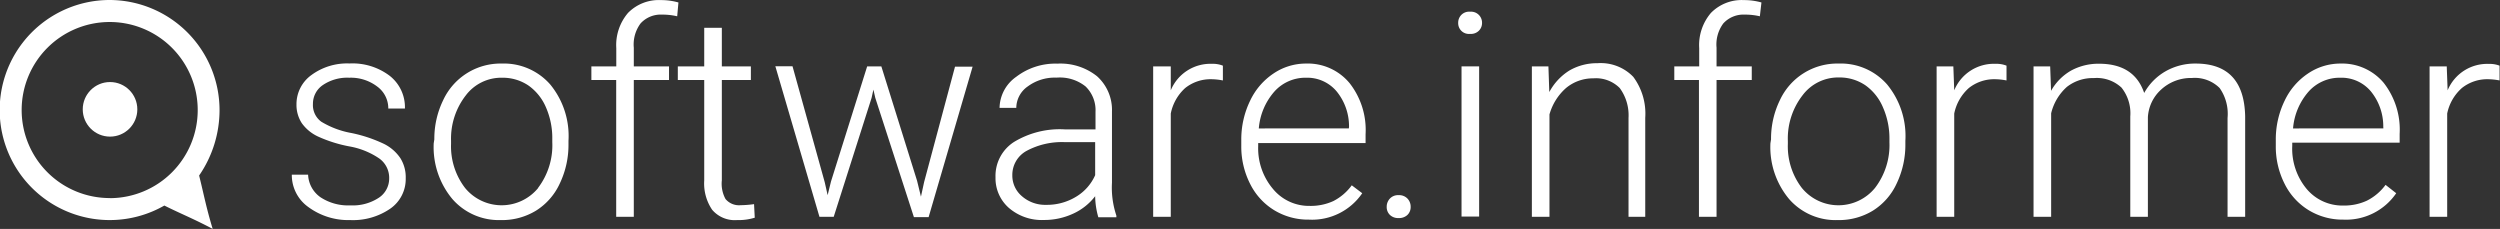
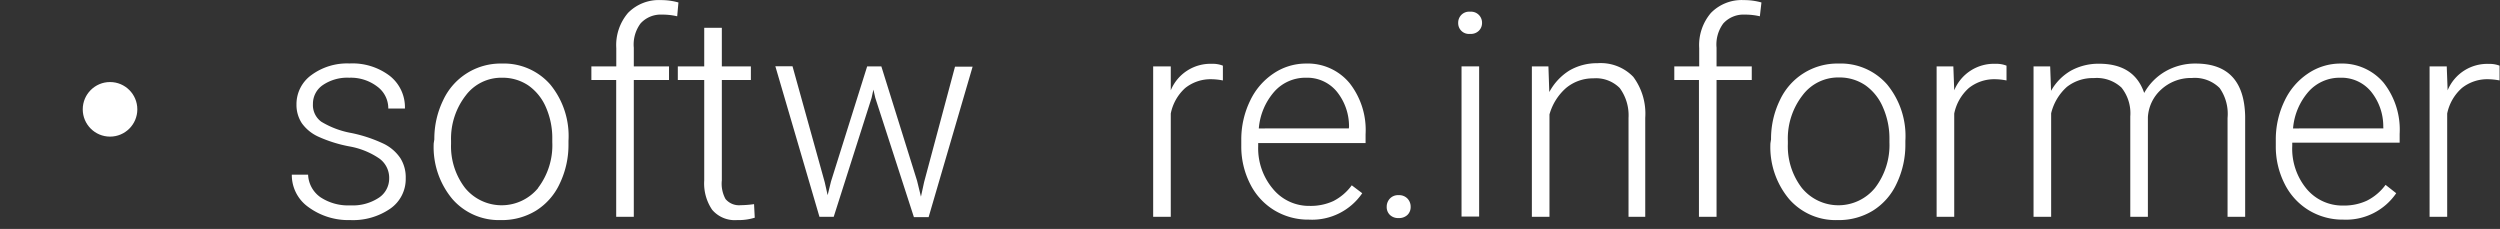
<svg xmlns="http://www.w3.org/2000/svg" viewBox="0 0 284 26.01">
  <rect x="0" y="0" width="284" height="26.01" fill="#333333" stroke="none" />
  <title>logo</title>
-   <path d="M12.46,0a12.5,12.5,0,1,0,6.21,23.35c2,1,3.07,1.38,5.49,2.65-.74-2.44-1-3.9-1.54-6.06a13.1,13.1,0,0,0,2.32-7.42A12.52,12.52,0,0,0,12.46,0Zm0,22.5a10,10,0,1,1,10-10A10,10,0,0,1,12.5,22.51Z" style="fill:#ffffff" />
  <circle cx="12.5" cy="12.42" r="3.1" style="fill:#ffffff" />
  <path d="M43.65,16.36a16.13,16.13,0,0,0-3.73-1.25,9.93,9.93,0,0,1-3.43-1.29,2.33,2.33,0,0,1-.94-2,2.56,2.56,0,0,1,1.13-2.16,4.94,4.94,0,0,1,3-.83,4.94,4.94,0,0,1,3.17,1,3.06,3.06,0,0,1,1.26,2.5H46a4.54,4.54,0,0,0-1.72-3.71A7,7,0,0,0,39.7,7.21a6.83,6.83,0,0,0-4.33,1.32,4.07,4.07,0,0,0-1.69,3.34A3.8,3.8,0,0,0,34.29,14a4.7,4.7,0,0,0,1.86,1.52,15.38,15.38,0,0,0,3.53,1.11A8.71,8.71,0,0,1,43.08,18a2.7,2.7,0,0,1,1.13,2.28,2.61,2.61,0,0,1-1.2,2.2,5.37,5.37,0,0,1-3.2.85,5.71,5.71,0,0,1-3.4-.92A3.29,3.29,0,0,1,35,19.84H33.15A4.45,4.45,0,0,0,35,23.5,7.66,7.66,0,0,0,39.78,25a7.46,7.46,0,0,0,4.56-1.3,4.09,4.09,0,0,0,1.75-3.46,4.08,4.08,0,0,0-.6-2.26A4.83,4.83,0,0,0,43.65,16.36Z" style="fill:#ffffff" />
  <path d="M57,7.22a7.18,7.18,0,0,0-6.66,4.17,10,10,0,0,0-1,4.44l-.07.44a9.2,9.2,0,0,0,2.12,6.34A7,7,0,0,0,56.89,25a7.39,7.39,0,0,0,4-1.07,7.14,7.14,0,0,0,2.69-3.06,10.16,10.16,0,0,0,1-4.46V16a9.22,9.22,0,0,0-2.07-6.4A7,7,0,0,0,57,7.22Zm4.14,14.13a5.37,5.37,0,0,1-8.31,0,7.76,7.76,0,0,1-1.59-5V16a8,8,0,0,1,1.68-5.17,5.05,5.05,0,0,1,4.12-2,5.21,5.21,0,0,1,3,.89,5.84,5.84,0,0,1,2,2.52,8.7,8.7,0,0,1,.7,3.55v.36A8,8,0,0,1,61.12,21.35Z" style="fill:#ffffff" />
  <path d="M75.21,1.66a7.37,7.37,0,0,1,1.72.19L77.07.28a7.29,7.29,0,0,0-2-.27,4.89,4.89,0,0,0-3.73,1.46,5.63,5.63,0,0,0-1.33,4V7.54H67.18V9.09H70V24.63h2V9.09h4V7.54H72V5.42a4,4,0,0,1,.77-2.76A3.09,3.09,0,0,1,75.21,1.66Z" style="fill:#ffffff" />
  <path d="M84.13,23.31a2,2,0,0,1-1.71-.7A3.63,3.63,0,0,1,82,20.49V9.09h3.3V7.54H82V3.16H80V7.54H77V9.09h3V20.5a5.32,5.32,0,0,0,.9,3.33A3.37,3.37,0,0,0,83.74,25a6.19,6.19,0,0,0,2-.27l-.08-1.54A11.77,11.77,0,0,1,84.13,23.31Z" style="fill:#ffffff" />
  <polygon points="104.98 20.68 104.62 22.34 104.18 20.54 100.12 7.54 98.51 7.54 94.4 20.62 94.02 22.17 93.69 20.7 90.03 7.53 88.08 7.53 93.09 24.63 94.71 24.63 99.01 11.13 99.22 10.18 99.43 11.11 103.82 24.67 105.49 24.67 110.49 7.57 108.49 7.57 104.98 20.68" style="fill:#ffffff" />
-   <path d="M126.32,20.75V12.66a5.13,5.13,0,0,0-1.7-4,6.66,6.66,0,0,0-4.51-1.43,7.3,7.3,0,0,0-4.66,1.49,4.4,4.4,0,0,0-1.9,3.53h1.9a3,3,0,0,1,1.3-2.43,5.16,5.16,0,0,1,3.27-1,4.67,4.67,0,0,1,3.3,1,3.75,3.75,0,0,1,1.13,2.88v2H121a10,10,0,0,0-5.83,1.44,4.58,4.58,0,0,0-2.08,4,4.48,4.48,0,0,0,1.52,3.48,5.73,5.73,0,0,0,4,1.37,7.77,7.77,0,0,0,3.26-.7,6.59,6.59,0,0,0,2.54-2,9,9,0,0,0,.36,2.39l2.05,0v-.19A10,10,0,0,1,126.32,20.75Zm-1.91-.85a5.39,5.39,0,0,1-2.17,2.45,6.35,6.35,0,0,1-3.39.92h0a4,4,0,0,1-2.78-1A3.06,3.06,0,0,1,115,19.91a3.11,3.11,0,0,1,1.6-2.76,8.47,8.47,0,0,1,4.42-1h3.39Z" style="fill:#ffffff" />
  <path d="M133,10.26V7.54h-2V24.63h2V12.9A5.28,5.28,0,0,1,134.64,10a4.62,4.62,0,0,1,3-1,7.07,7.07,0,0,1,1.28.14l0-1.68a3.11,3.11,0,0,0-1.25-.21A4.87,4.87,0,0,0,133,10.26Z" style="fill:#ffffff" />
  <path d="M148.37,7.22a6.57,6.57,0,0,0-3.7,1.13,7.61,7.61,0,0,0-2.66,3.1,10.06,10.06,0,0,0-1,4.44v.68a9.34,9.34,0,0,0,1,4.31,7.32,7.32,0,0,0,2.74,3,7.42,7.42,0,0,0,3.94,1.07,6.9,6.9,0,0,0,6.06-3l-1.19-.9a5.93,5.93,0,0,1-2.09,1.79,6.15,6.15,0,0,1-2.68.55,5.3,5.3,0,0,1-4.19-1.94,7.15,7.15,0,0,1-1.67-4.84v-.36h12.2v-1a8.62,8.62,0,0,0-1.82-5.81A6.17,6.17,0,0,0,148.37,7.22Zm4.86,7.37H143a7.23,7.23,0,0,1,1.78-4.2,4.73,4.73,0,0,1,3.59-1.56h0a4.36,4.36,0,0,1,3.47,1.55,6.27,6.27,0,0,1,1.41,4Z" style="fill:#ffffff" />
  <path d="M158.89,22.17a1.27,1.27,0,0,0-1,.39,1.34,1.34,0,0,0-.36.94,1.23,1.23,0,0,0,.36.91,1.33,1.33,0,0,0,1,.36,1.36,1.36,0,0,0,1-.36,1.22,1.22,0,0,0,.36-.91,1.32,1.32,0,0,0-.36-.94A1.3,1.3,0,0,0,158.89,22.17Z" style="fill:#ffffff" />
  <path d="M167,1.33a1.24,1.24,0,0,0-1,.37,1.27,1.27,0,0,0-.35.9A1.22,1.22,0,0,0,167,3.85a1.28,1.28,0,0,0,1-.36,1.22,1.22,0,0,0,.36-.89A1.25,1.25,0,0,0,167,1.33Z" style="fill:#ffffff" />
  <rect x="166.03" y="7.54" width="2" height="17.06" style="fill:#ffffff" />
  <path d="M181.48,7.18A6.24,6.24,0,0,0,178.3,8,6.47,6.47,0,0,0,176,10.46l-.1-2.92h-1.88V24.63h2V13a6.25,6.25,0,0,1,1.88-3,4.78,4.78,0,0,1,3.1-1.1A3.81,3.81,0,0,1,184,10a5.22,5.22,0,0,1,1,3.39V24.63h1.9V13.38a7,7,0,0,0-1.36-4.65A5.13,5.13,0,0,0,181.48,7.18Z" style="fill:#ffffff" />
  <path d="M194.36,1.47a5.63,5.63,0,0,0-1.33,4V7.54H190.2V9.09H193V24.63h2V9.09h4V7.54h-4V5.42a4,4,0,0,1,.77-2.76,3.09,3.09,0,0,1,2.43-1,7.37,7.37,0,0,1,1.72.19L200.1.28a7.29,7.29,0,0,0-2-.27A4.89,4.89,0,0,0,194.36,1.47Z" style="fill:#ffffff" />
  <path d="M208.85,7.22a7.18,7.18,0,0,0-6.66,4.17,10,10,0,0,0-1,4.44l-.07.44a9.2,9.2,0,0,0,2.12,6.34A7,7,0,0,0,208.76,25a7.39,7.39,0,0,0,4-1.07,7.14,7.14,0,0,0,2.69-3.06,10.16,10.16,0,0,0,1-4.46V16a9.22,9.22,0,0,0-2.07-6.4A7,7,0,0,0,208.85,7.22ZM213,21.35a5.37,5.37,0,0,1-8.31,0,7.76,7.76,0,0,1-1.59-5l0-.34a8,8,0,0,1,1.69-5.21,5.05,5.05,0,0,1,4.12-2,5.21,5.21,0,0,1,3,.89,5.84,5.84,0,0,1,2,2.52,8.7,8.7,0,0,1,.73,3.59v.36A8,8,0,0,1,213,21.35Z" style="fill:#ffffff" />
  <path d="M222,10.26l-.1-2.72H220V24.63h2V12.9A5.28,5.28,0,0,1,223.66,10a4.62,4.62,0,0,1,3-1,7.07,7.07,0,0,1,1.28.14l0-1.68a3.11,3.11,0,0,0-1.25-.21A4.87,4.87,0,0,0,222,10.26Z" style="fill:#ffffff" />
  <path d="M249.42,7.22a6.78,6.78,0,0,0-3.38.86,6.42,6.42,0,0,0-2.46,2.48q-1.13-3.32-5.13-3.32a6.5,6.5,0,0,0-3.16.77A6.05,6.05,0,0,0,233,10.32l-.1-2.78h-1.89V24.63h2V12.87a5.86,5.86,0,0,1,1.79-3,4.77,4.77,0,0,1,3.06-1A4.12,4.12,0,0,1,241,9.95a4.68,4.68,0,0,1,1,3.28v11.4h2V13.32a4.58,4.58,0,0,1,1.5-3.14A5,5,0,0,1,249,8.86,4,4,0,0,1,252.15,10a5.1,5.1,0,0,1,.9,3.4V24.63h2V13.22Q254.93,7.22,249.42,7.22Z" style="fill:#ffffff" />
  <path d="M265.89,7.22a6.57,6.57,0,0,0-3.7,1.13,7.61,7.61,0,0,0-2.66,3.1,10.06,10.06,0,0,0-1,4.44v.68a9.34,9.34,0,0,0,1,4.31,7.32,7.32,0,0,0,2.74,3,7.42,7.42,0,0,0,3.94,1.07,6.9,6.9,0,0,0,6-3L271,21a5.93,5.93,0,0,1-2.13,1.8,6.15,6.15,0,0,1-2.68.55A5.3,5.3,0,0,1,262,21.42a7.15,7.15,0,0,1-1.6-4.85v-.36h12.2v-1a8.62,8.62,0,0,0-1.82-5.81A6.17,6.17,0,0,0,265.89,7.22Zm4.86,7.37H260.49a7.23,7.23,0,0,1,1.78-4.2,4.73,4.73,0,0,1,3.59-1.56h0a4.36,4.36,0,0,1,3.47,1.55,6.27,6.27,0,0,1,1.41,4Z" style="fill:#ffffff" />
  <path d="M282.75,7.26a4.87,4.87,0,0,0-4.7,3l-.1-2.72H276V24.63h2V12.9A5.28,5.28,0,0,1,279.67,10a4.62,4.62,0,0,1,3-1,7.07,7.07,0,0,1,1.28.14l0-1.68A3.11,3.11,0,0,0,282.75,7.26Z" style="fill:#ffffff" />
</svg>